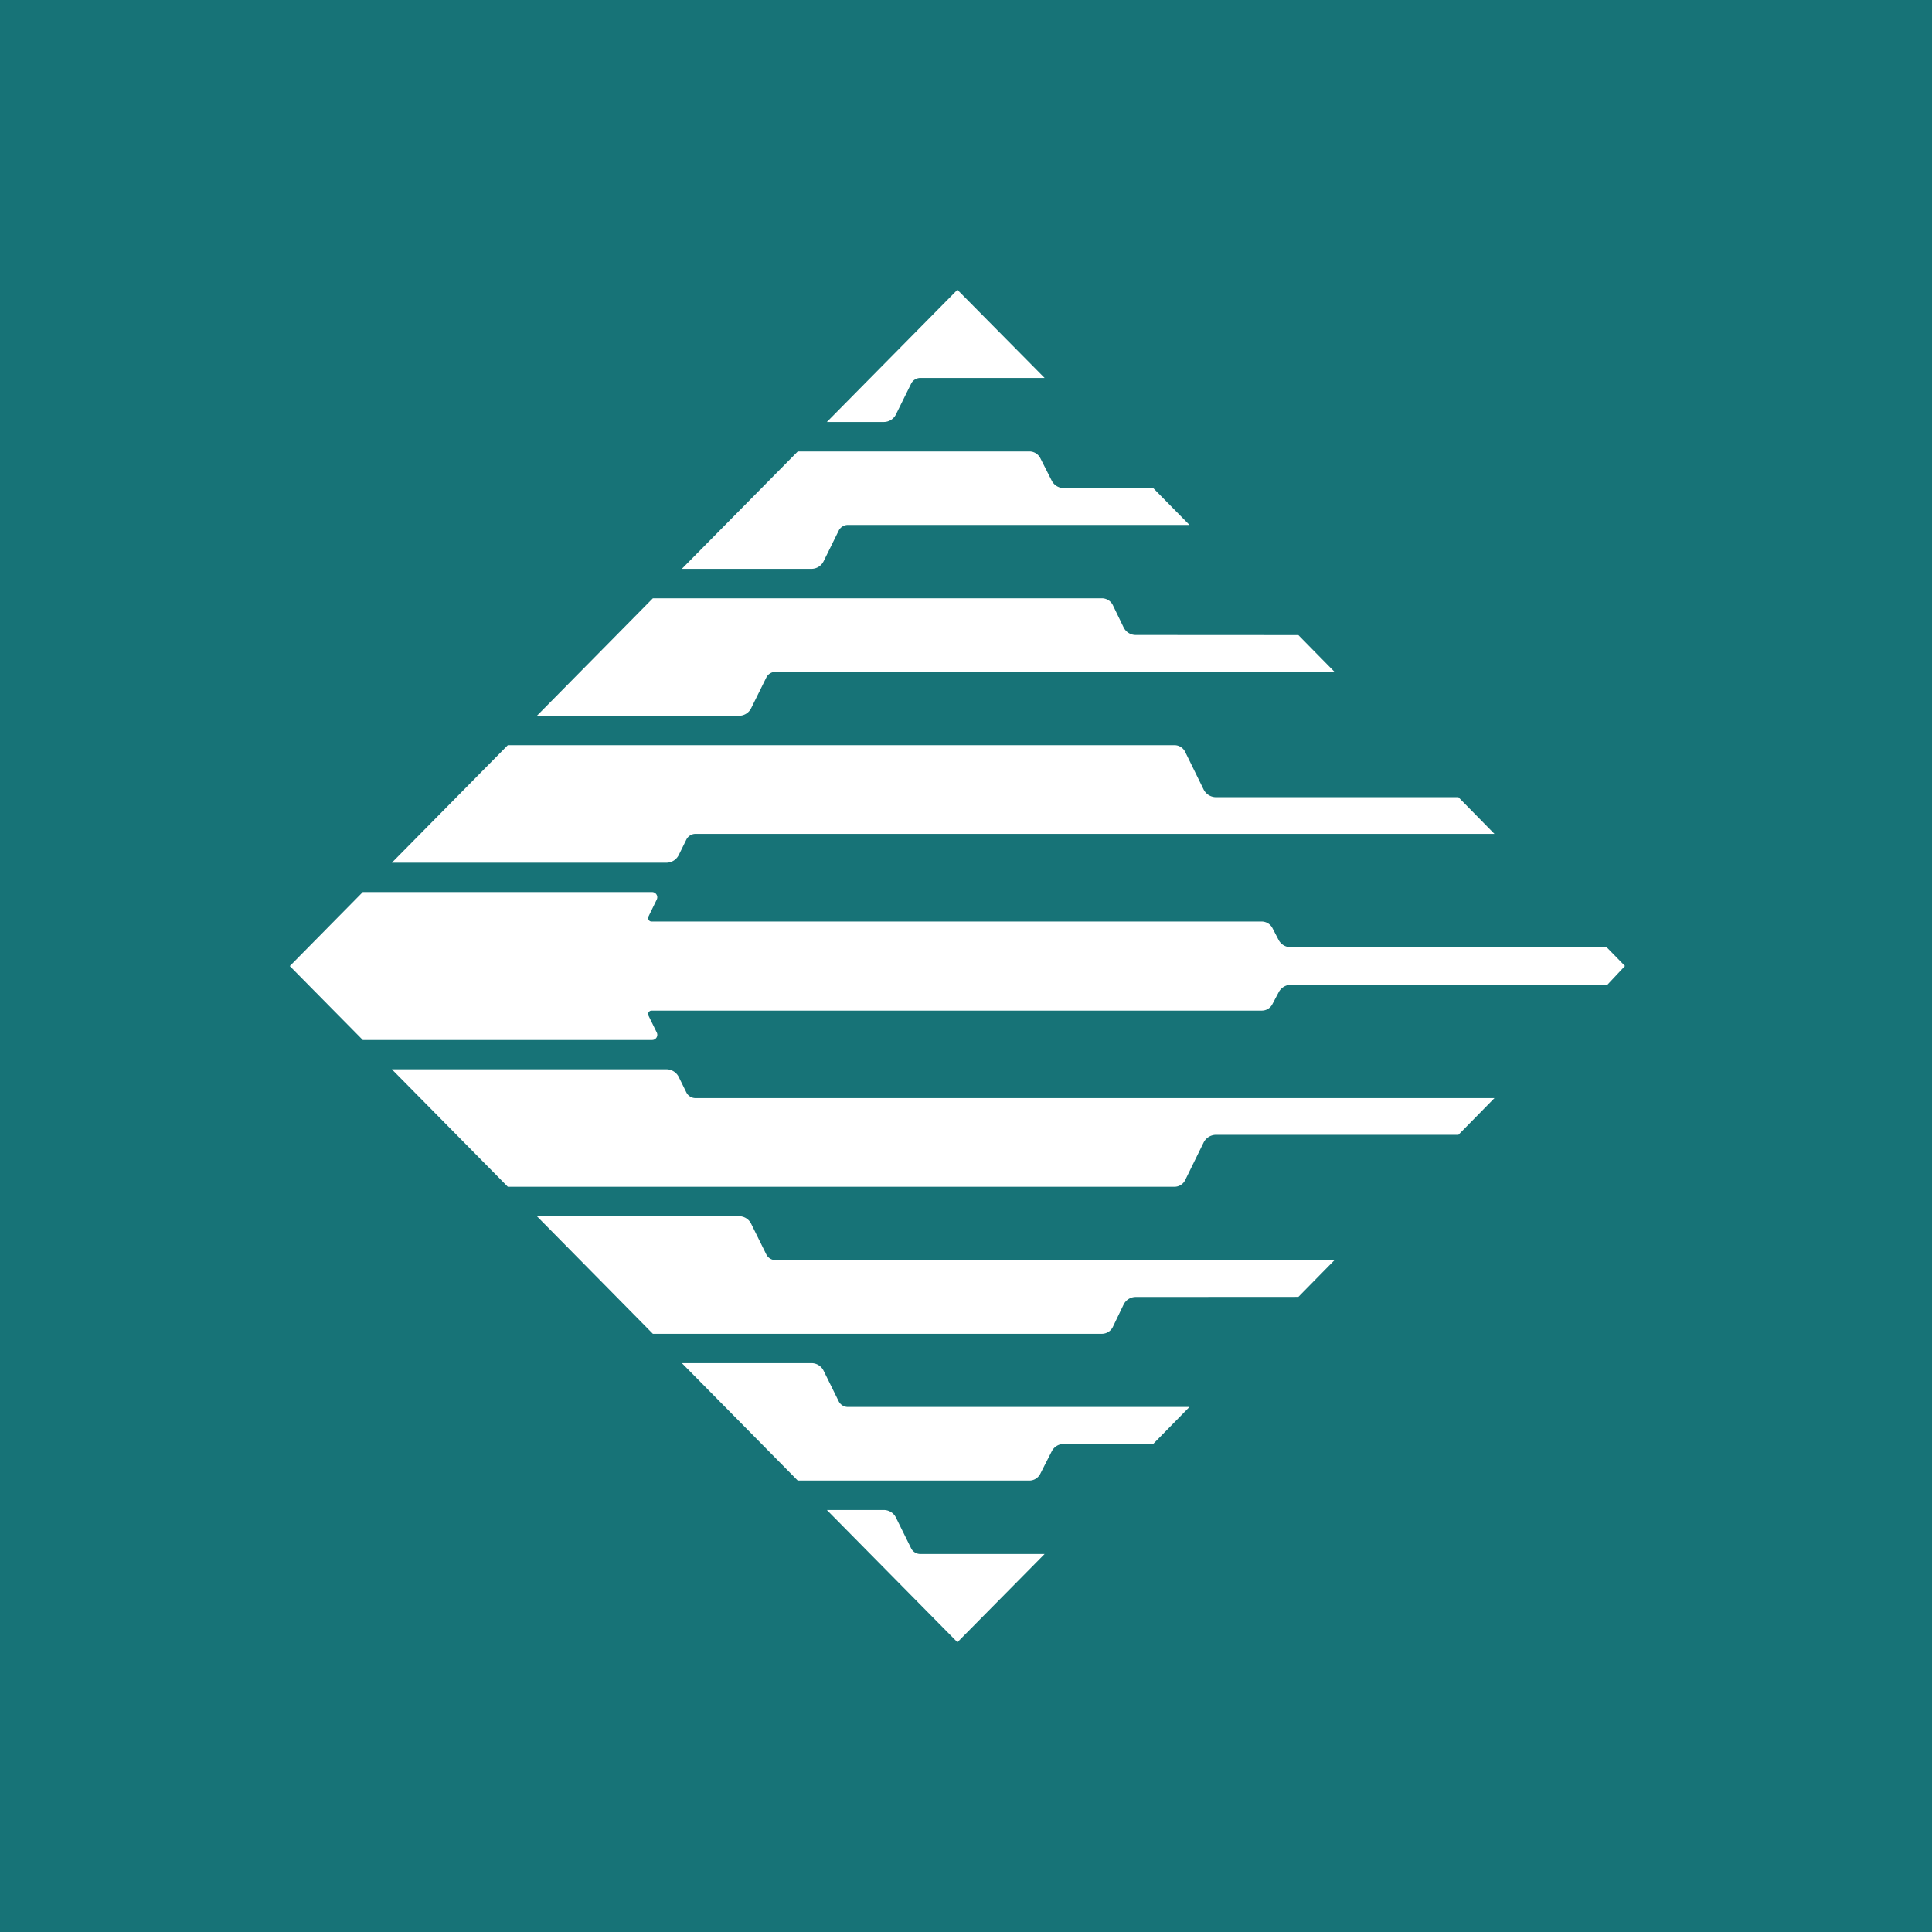
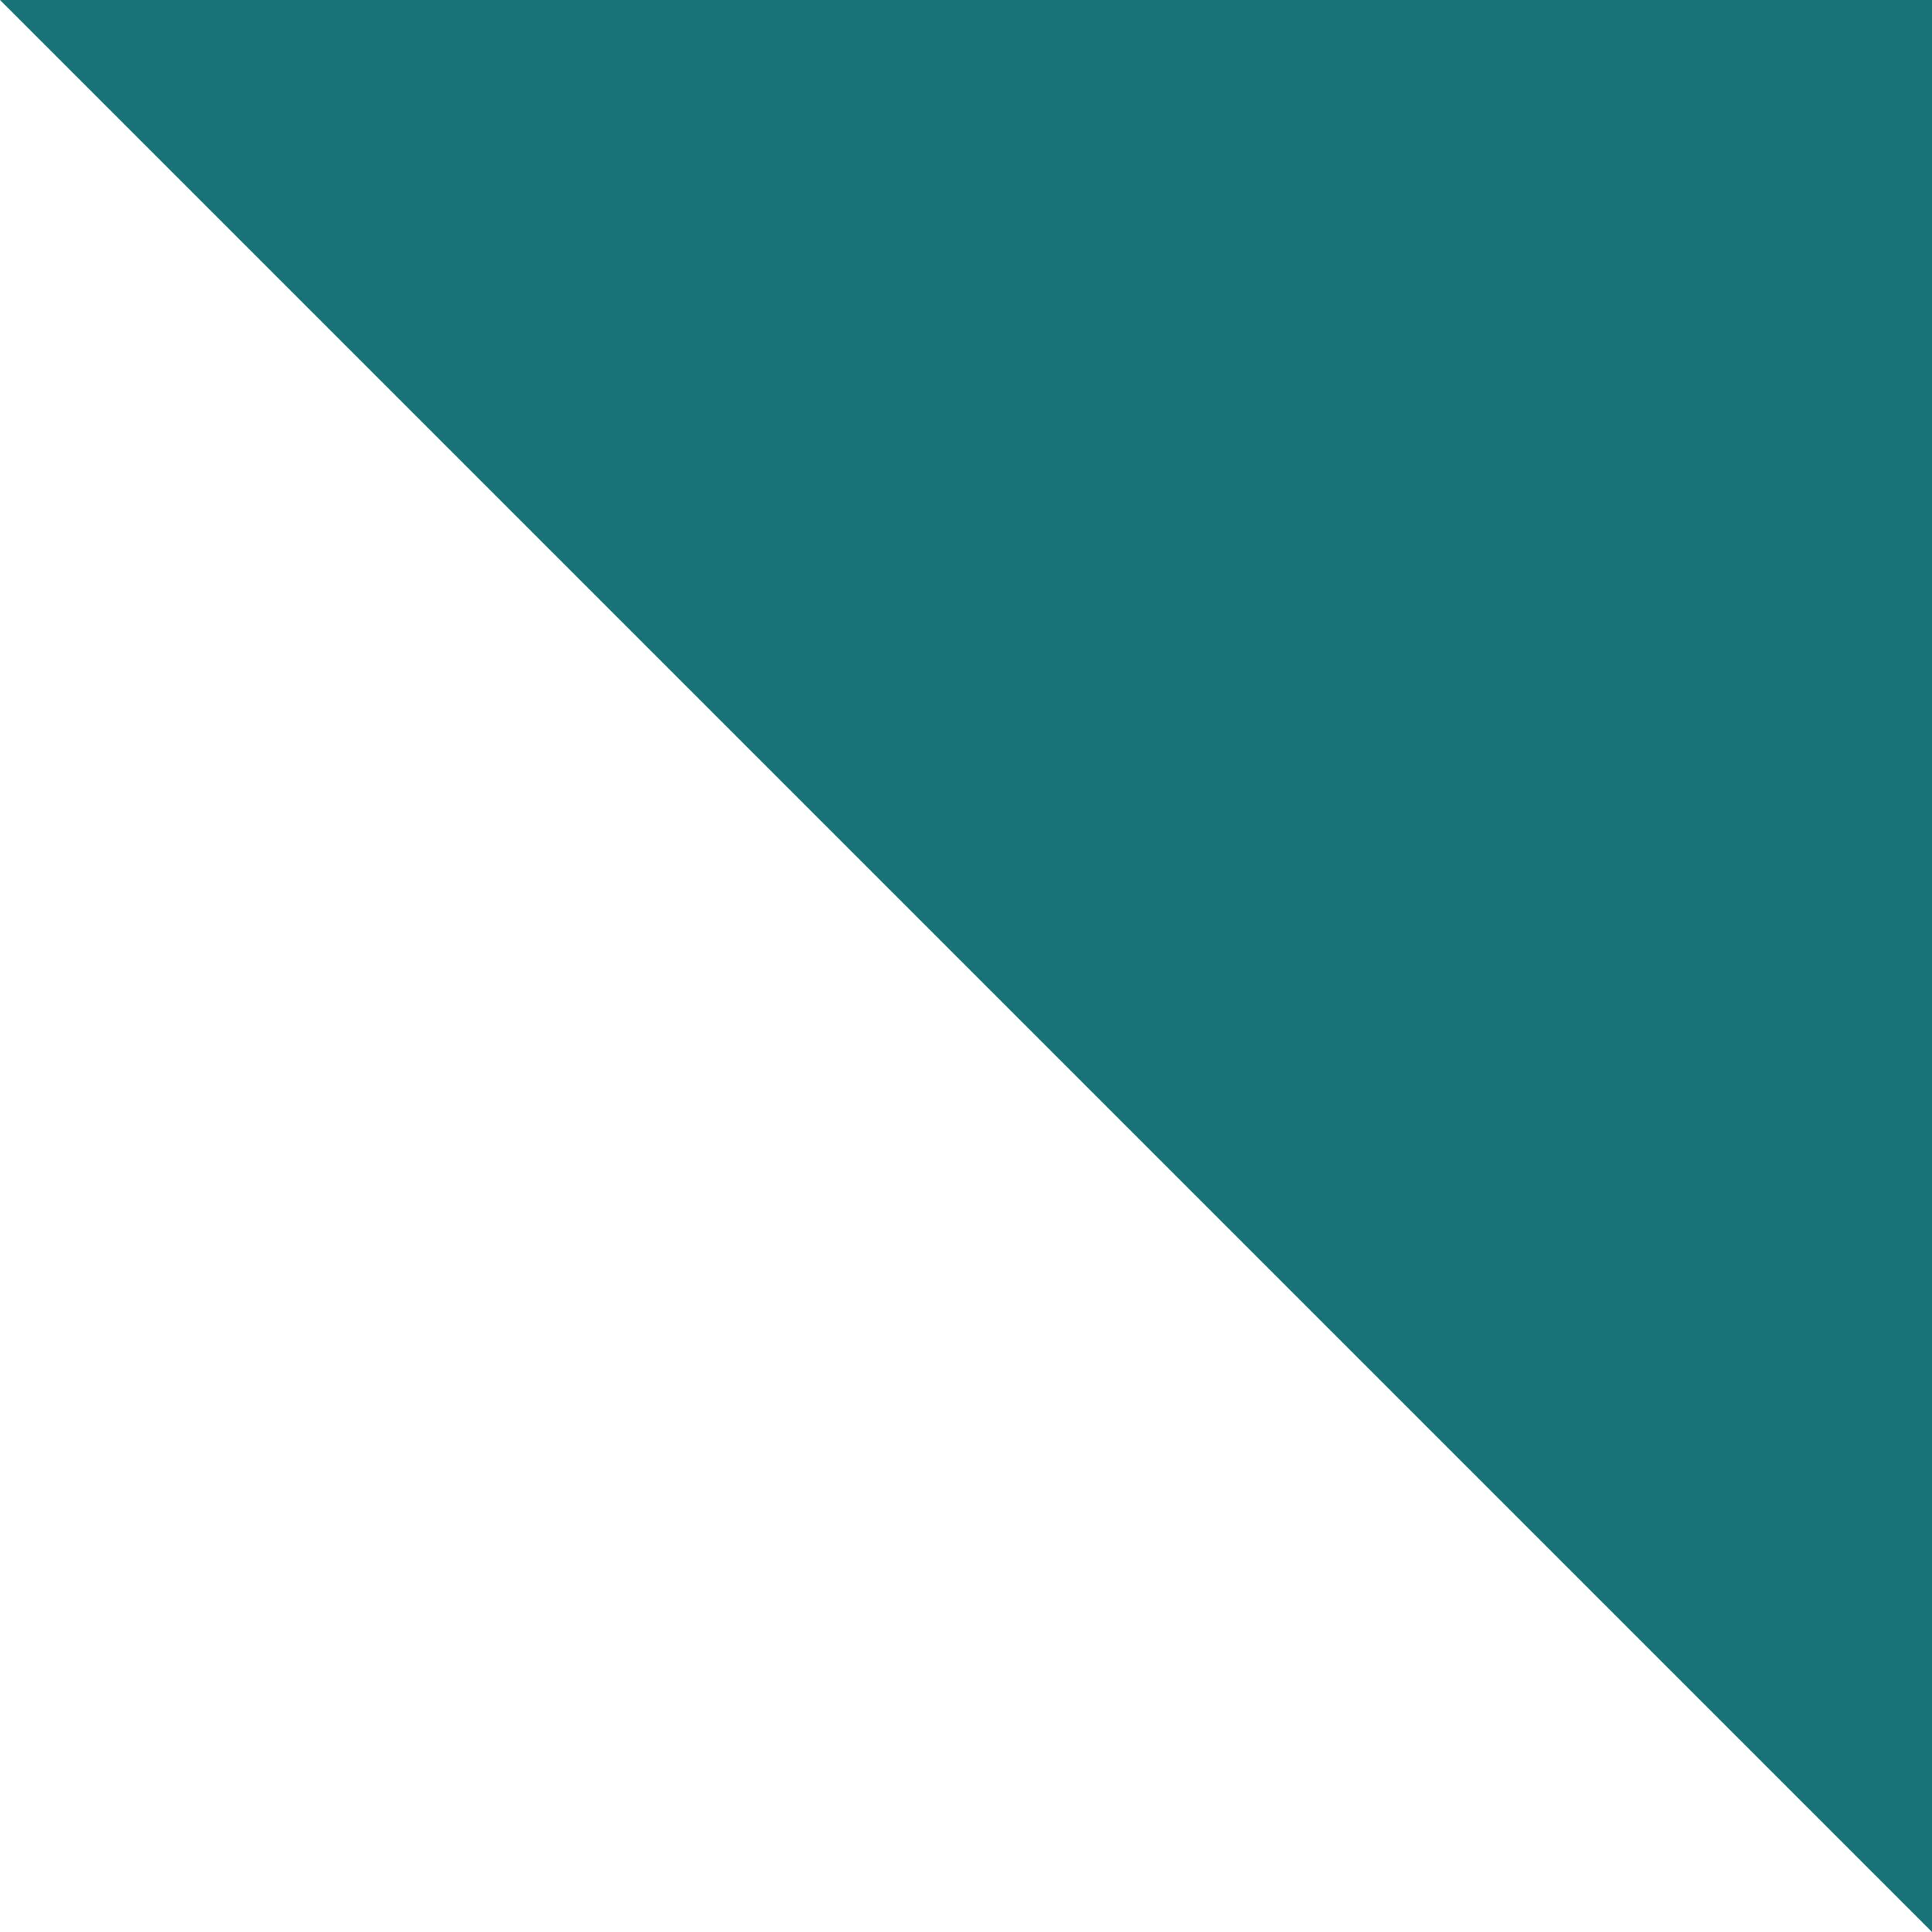
<svg xmlns="http://www.w3.org/2000/svg" width="60" height="60" fill="none">
-   <path fill="#177377" d="M0 0h60v60H0z" />
+   <path fill="#177377" d="M0 0h60v60z" />
  <g fill="#fff" clip-path="url(#a)">
-     <path d="m12.17 26.792 3.601-3.65h20.702a.37.37 0 0 1 .334.21l.572 1.166a.43.43 0 0 0 .38.239h7.532l1.12 1.14H21.603a.32.32 0 0 0-.288.178l-.236.479a.43.43 0 0 1-.381.238zM22.976 22.228a.42.42 0 0 0 .351-.233l.47-.95a.32.32 0 0 1 .287-.18h17.361l-1.123-1.142-5.049-.003a.42.42 0 0 1-.38-.239l-.335-.692a.38.38 0 0 0-.334-.209H20.276l-3.601 3.648zM25.219 17.665a.42.42 0 0 0 .358-.233l.468-.95a.32.32 0 0 1 .288-.18H36.94l-1.122-1.14-2.779-.004a.42.42 0 0 1-.381-.239l-.35-.69a.38.38 0 0 0-.332-.209h-7.2l-3.6 3.645zM29.733 9l-4.054 4.105h1.767a.42.42 0 0 0 .38-.238l.469-.95a.32.32 0 0 1 .288-.18h3.858zM49.895 29.42l-9.814-.004a.42.42 0 0 1-.38-.239l-.182-.35a.38.38 0 0 0-.333-.208H20.235a.1.1 0 0 1-.09-.052.11.11 0 0 1-.005-.105l.256-.525a.162.162 0 0 0-.142-.233h-8.987L9 30.002l2.267 2.295h8.987a.16.16 0 0 0 .135-.076.16.16 0 0 0 .007-.157l-.256-.522a.108.108 0 0 1 .095-.157h18.95a.37.37 0 0 0 .334-.208l.188-.356a.43.43 0 0 1 .38-.238h9.83l.548-.584-.57-.583M12.17 33.208l3.601 3.648h20.702a.37.37 0 0 0 .334-.208l.572-1.166a.43.43 0 0 1 .38-.239h7.532l1.12-1.14H21.603a.32.32 0 0 1-.288-.178l-.236-.479a.43.43 0 0 0-.379-.238zM22.976 37.771a.42.42 0 0 1 .351.233l.47.95a.32.32 0 0 0 .287.18h17.361l-1.123 1.142-5.049.003a.42.42 0 0 0-.38.238l-.335.696a.38.38 0 0 1-.334.209H20.276l-3.601-3.65zM25.219 42.334a.42.42 0 0 1 .358.233l.468.949a.32.32 0 0 0 .288.179H36.94l-1.122 1.143-2.779.004a.42.42 0 0 0-.381.239l-.352.69a.38.38 0 0 1-.333.209h-7.198l-3.598-3.646zM29.733 51l-4.054-4.106h1.767a.42.42 0 0 1 .38.239l.469.95a.32.32 0 0 0 .288.178h3.858L29.734 51" />
-   </g>
+     </g>
  <defs>
    <clipPath id="a">
      <path fill="#fff" d="M9 9h42v42H9z" />
    </clipPath>
  </defs>
</svg>